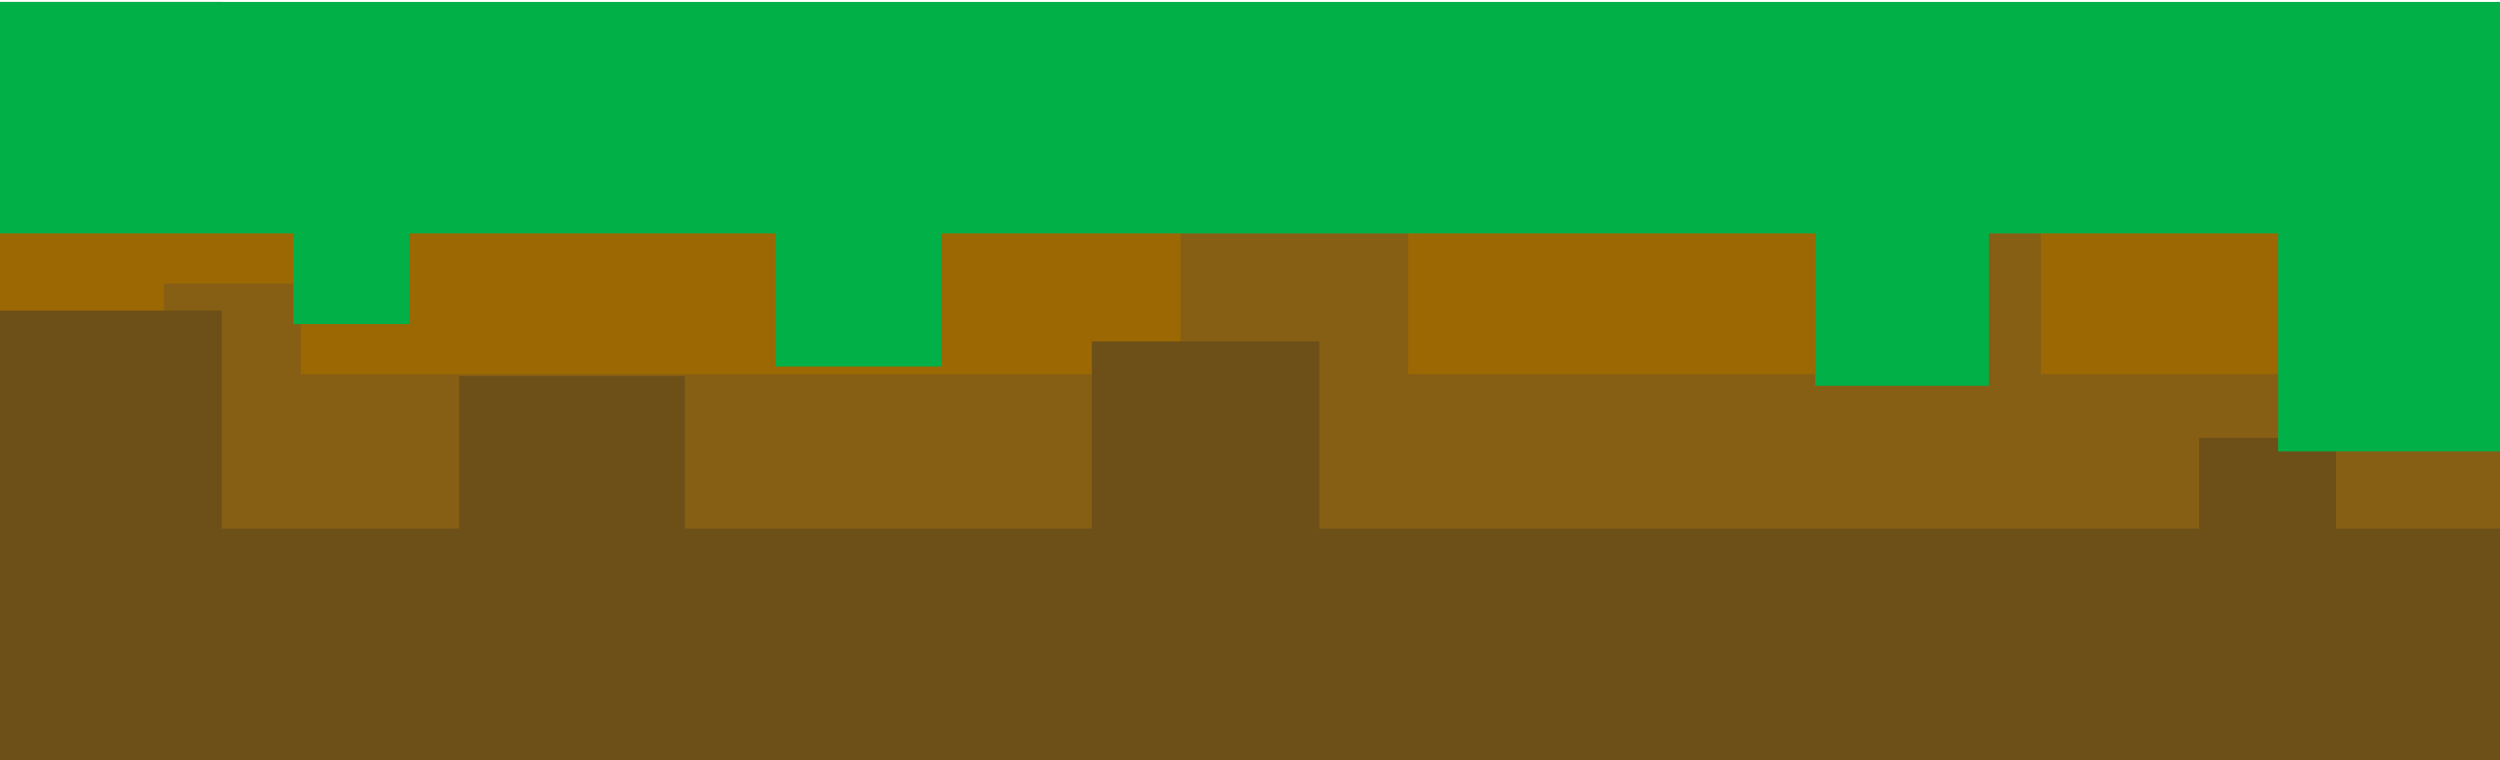
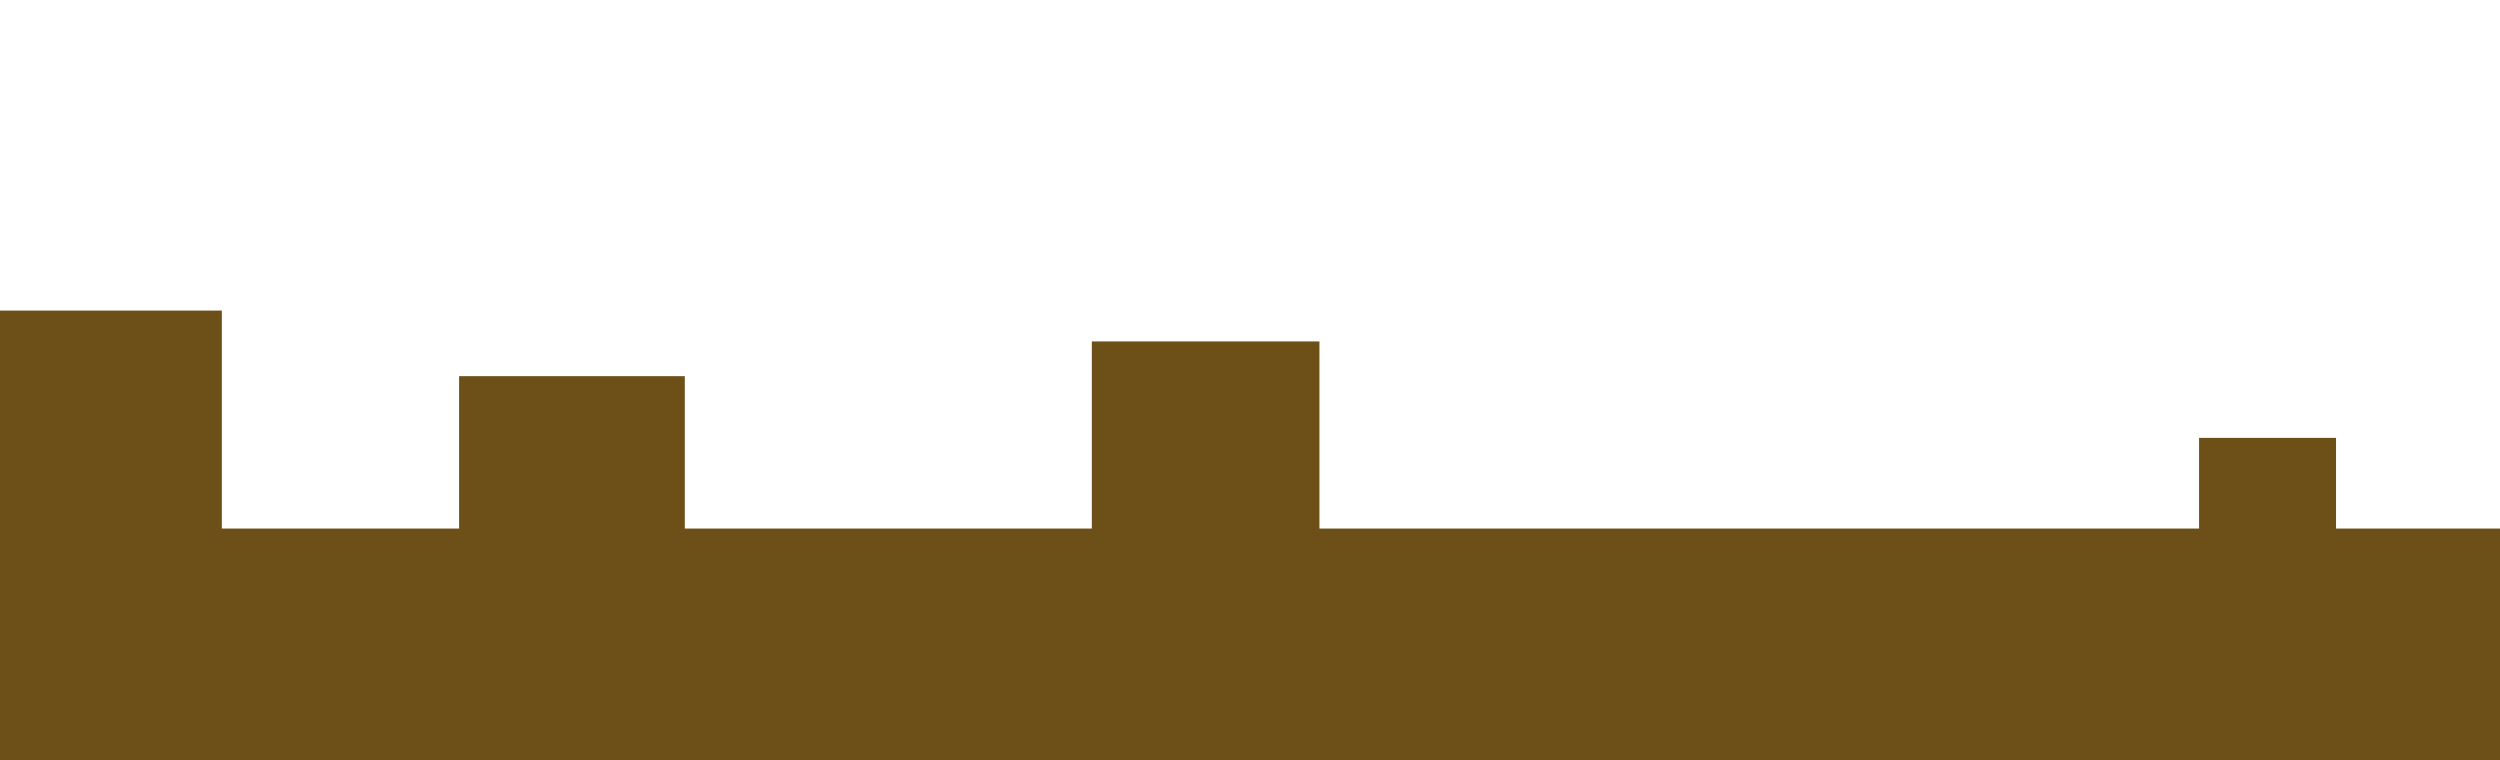
<svg xmlns="http://www.w3.org/2000/svg" width="648" height="197" viewBox="0 0 648 197" fill="none">
-   <path d="M0 0.5H57.5V57H119V17.5H177.5V57H283V8.5H342V57H570V33.5H605.5V57H648V117H0L0 0.5Z" fill="#9C6803" />
-   <path d="M648 40.5H590.5V97H529V57.5H470.5V97H365V48.5H306V97H78V73.5H42.5V97H0V157H648L648 40.5Z" fill="#865F14" />
  <path d="M0 80.5H57.5V137H119V97.5H177.5V137H283V88.5H342V137H570V113.5H605.5V137H648V197H0L0 80.5Z" fill="#6D5018" />
-   <path d="M648 117H590.5V60.5H515.5V100H470.5V60.5H244V95H201V60.5H106V84H76V60.5H0V0.5H648L648 117Z" fill="#02B048" />
</svg>